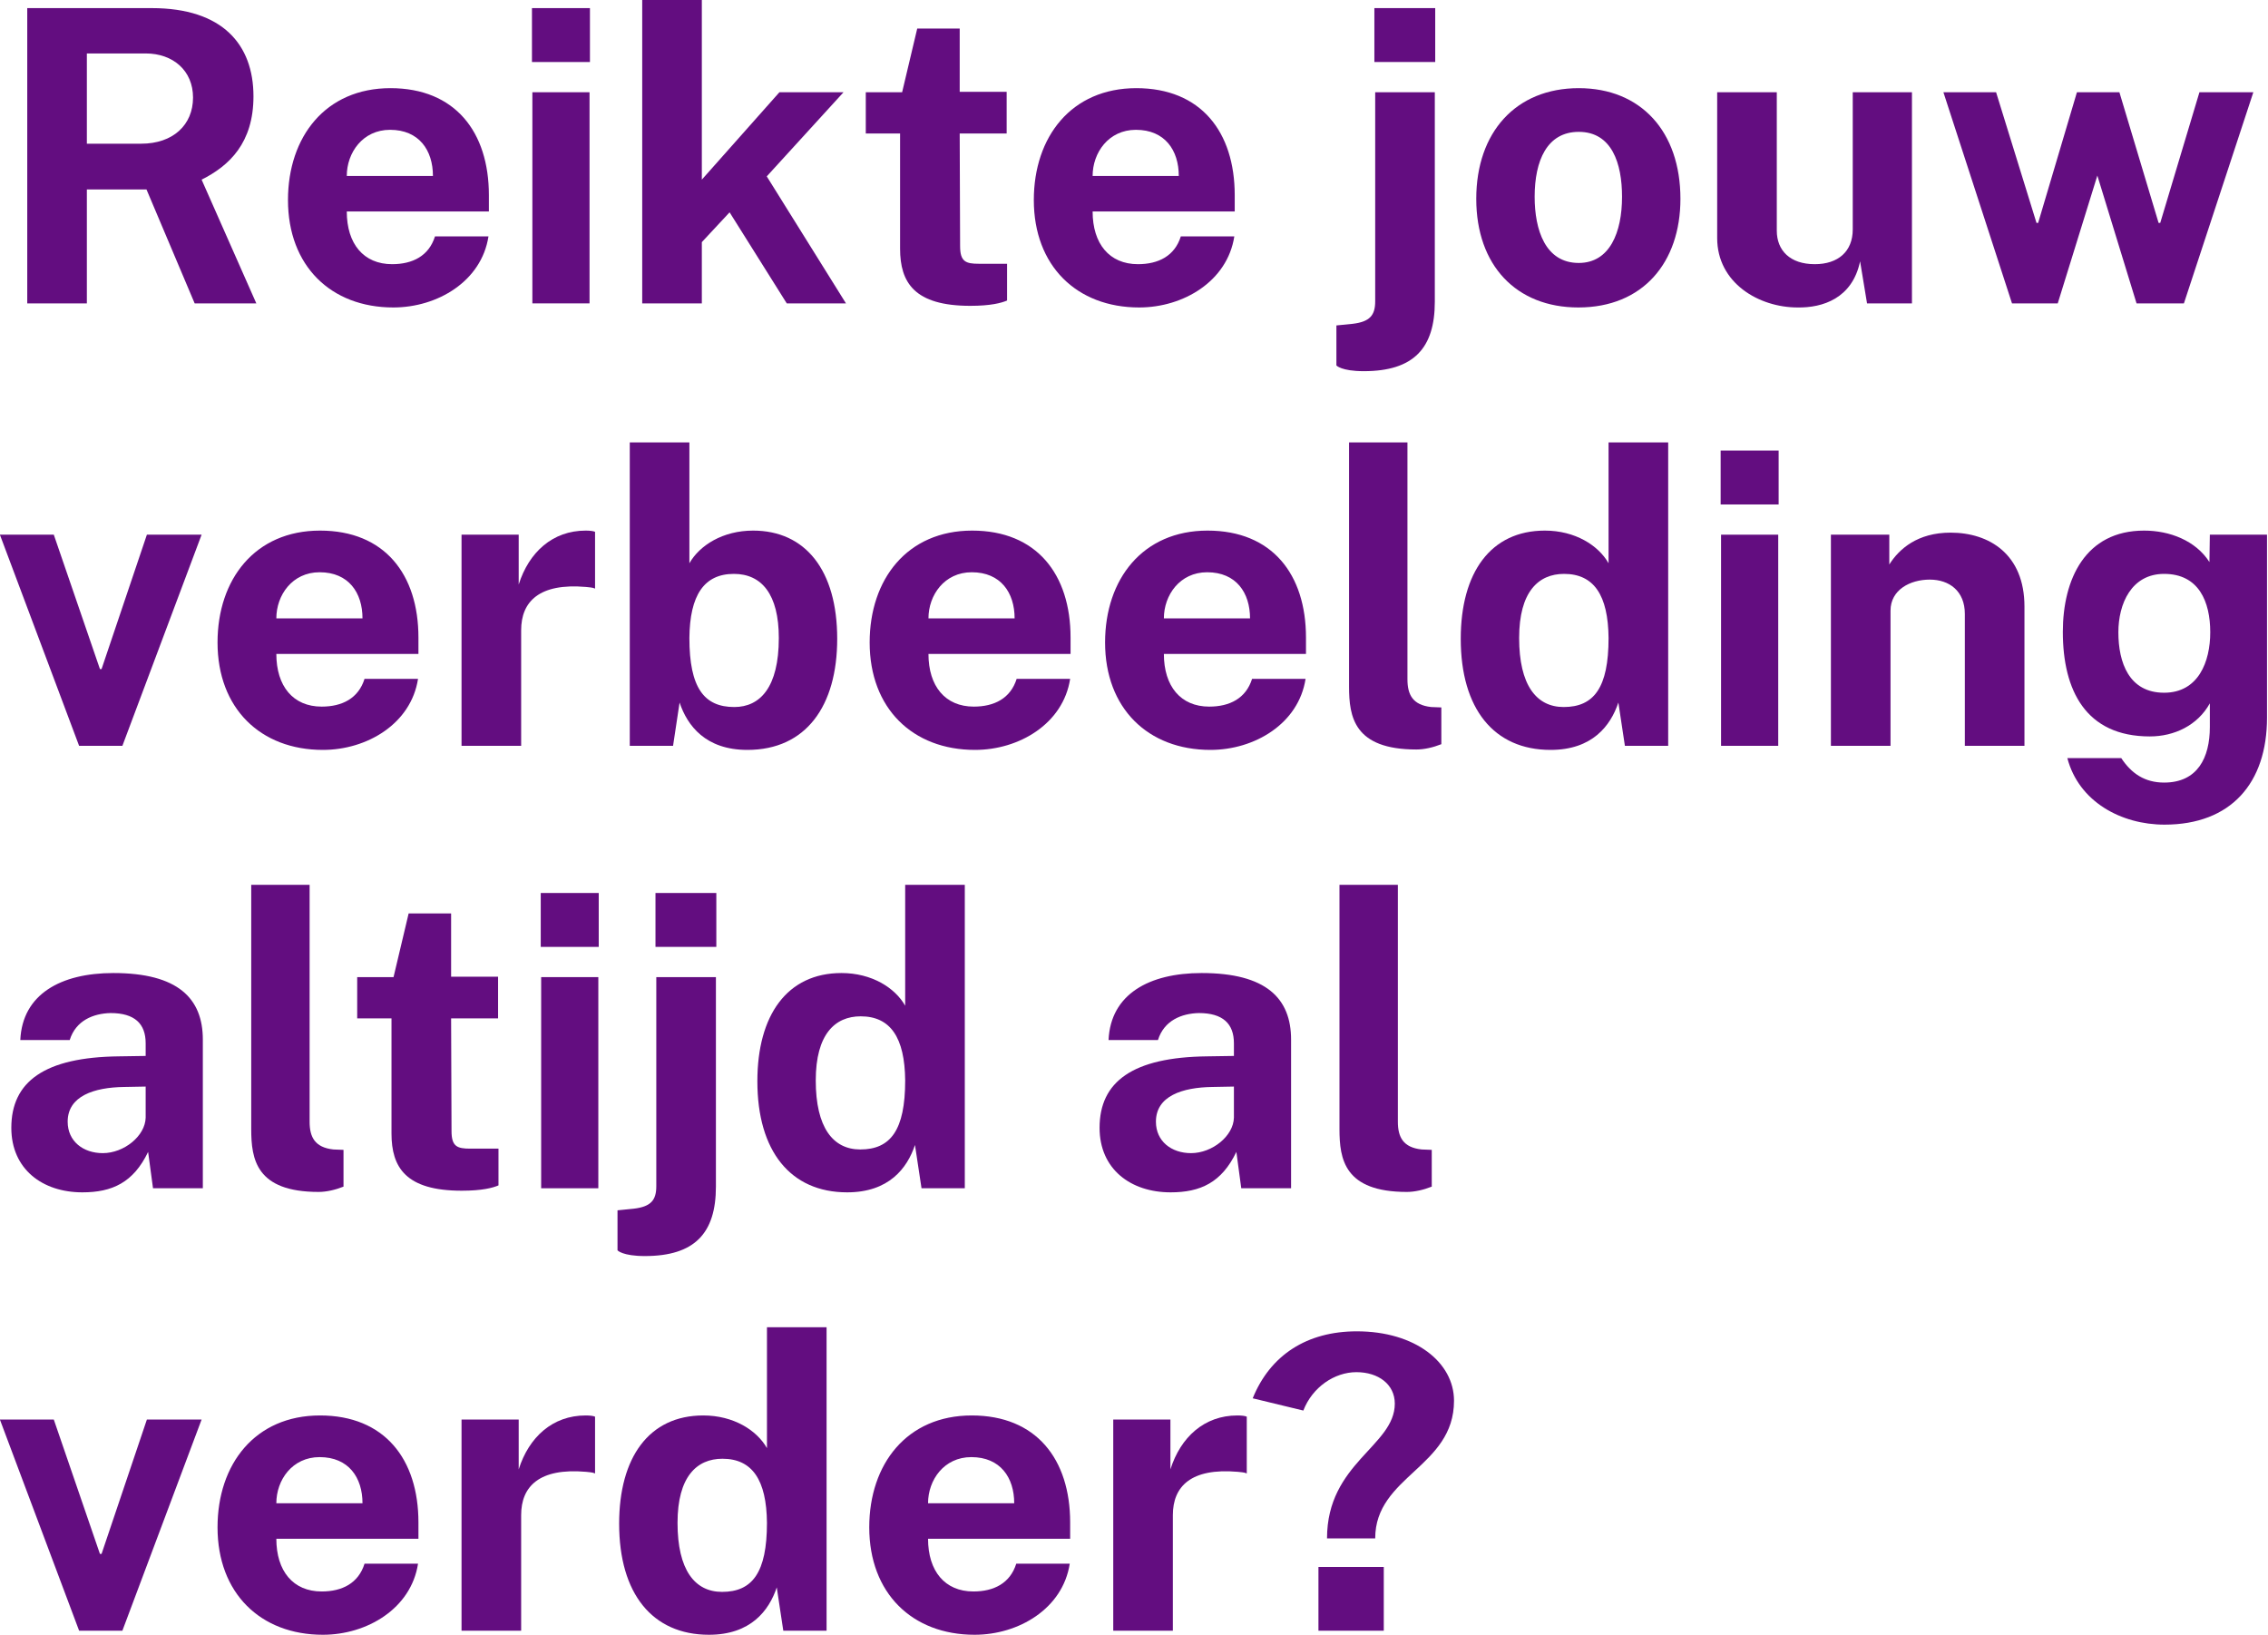
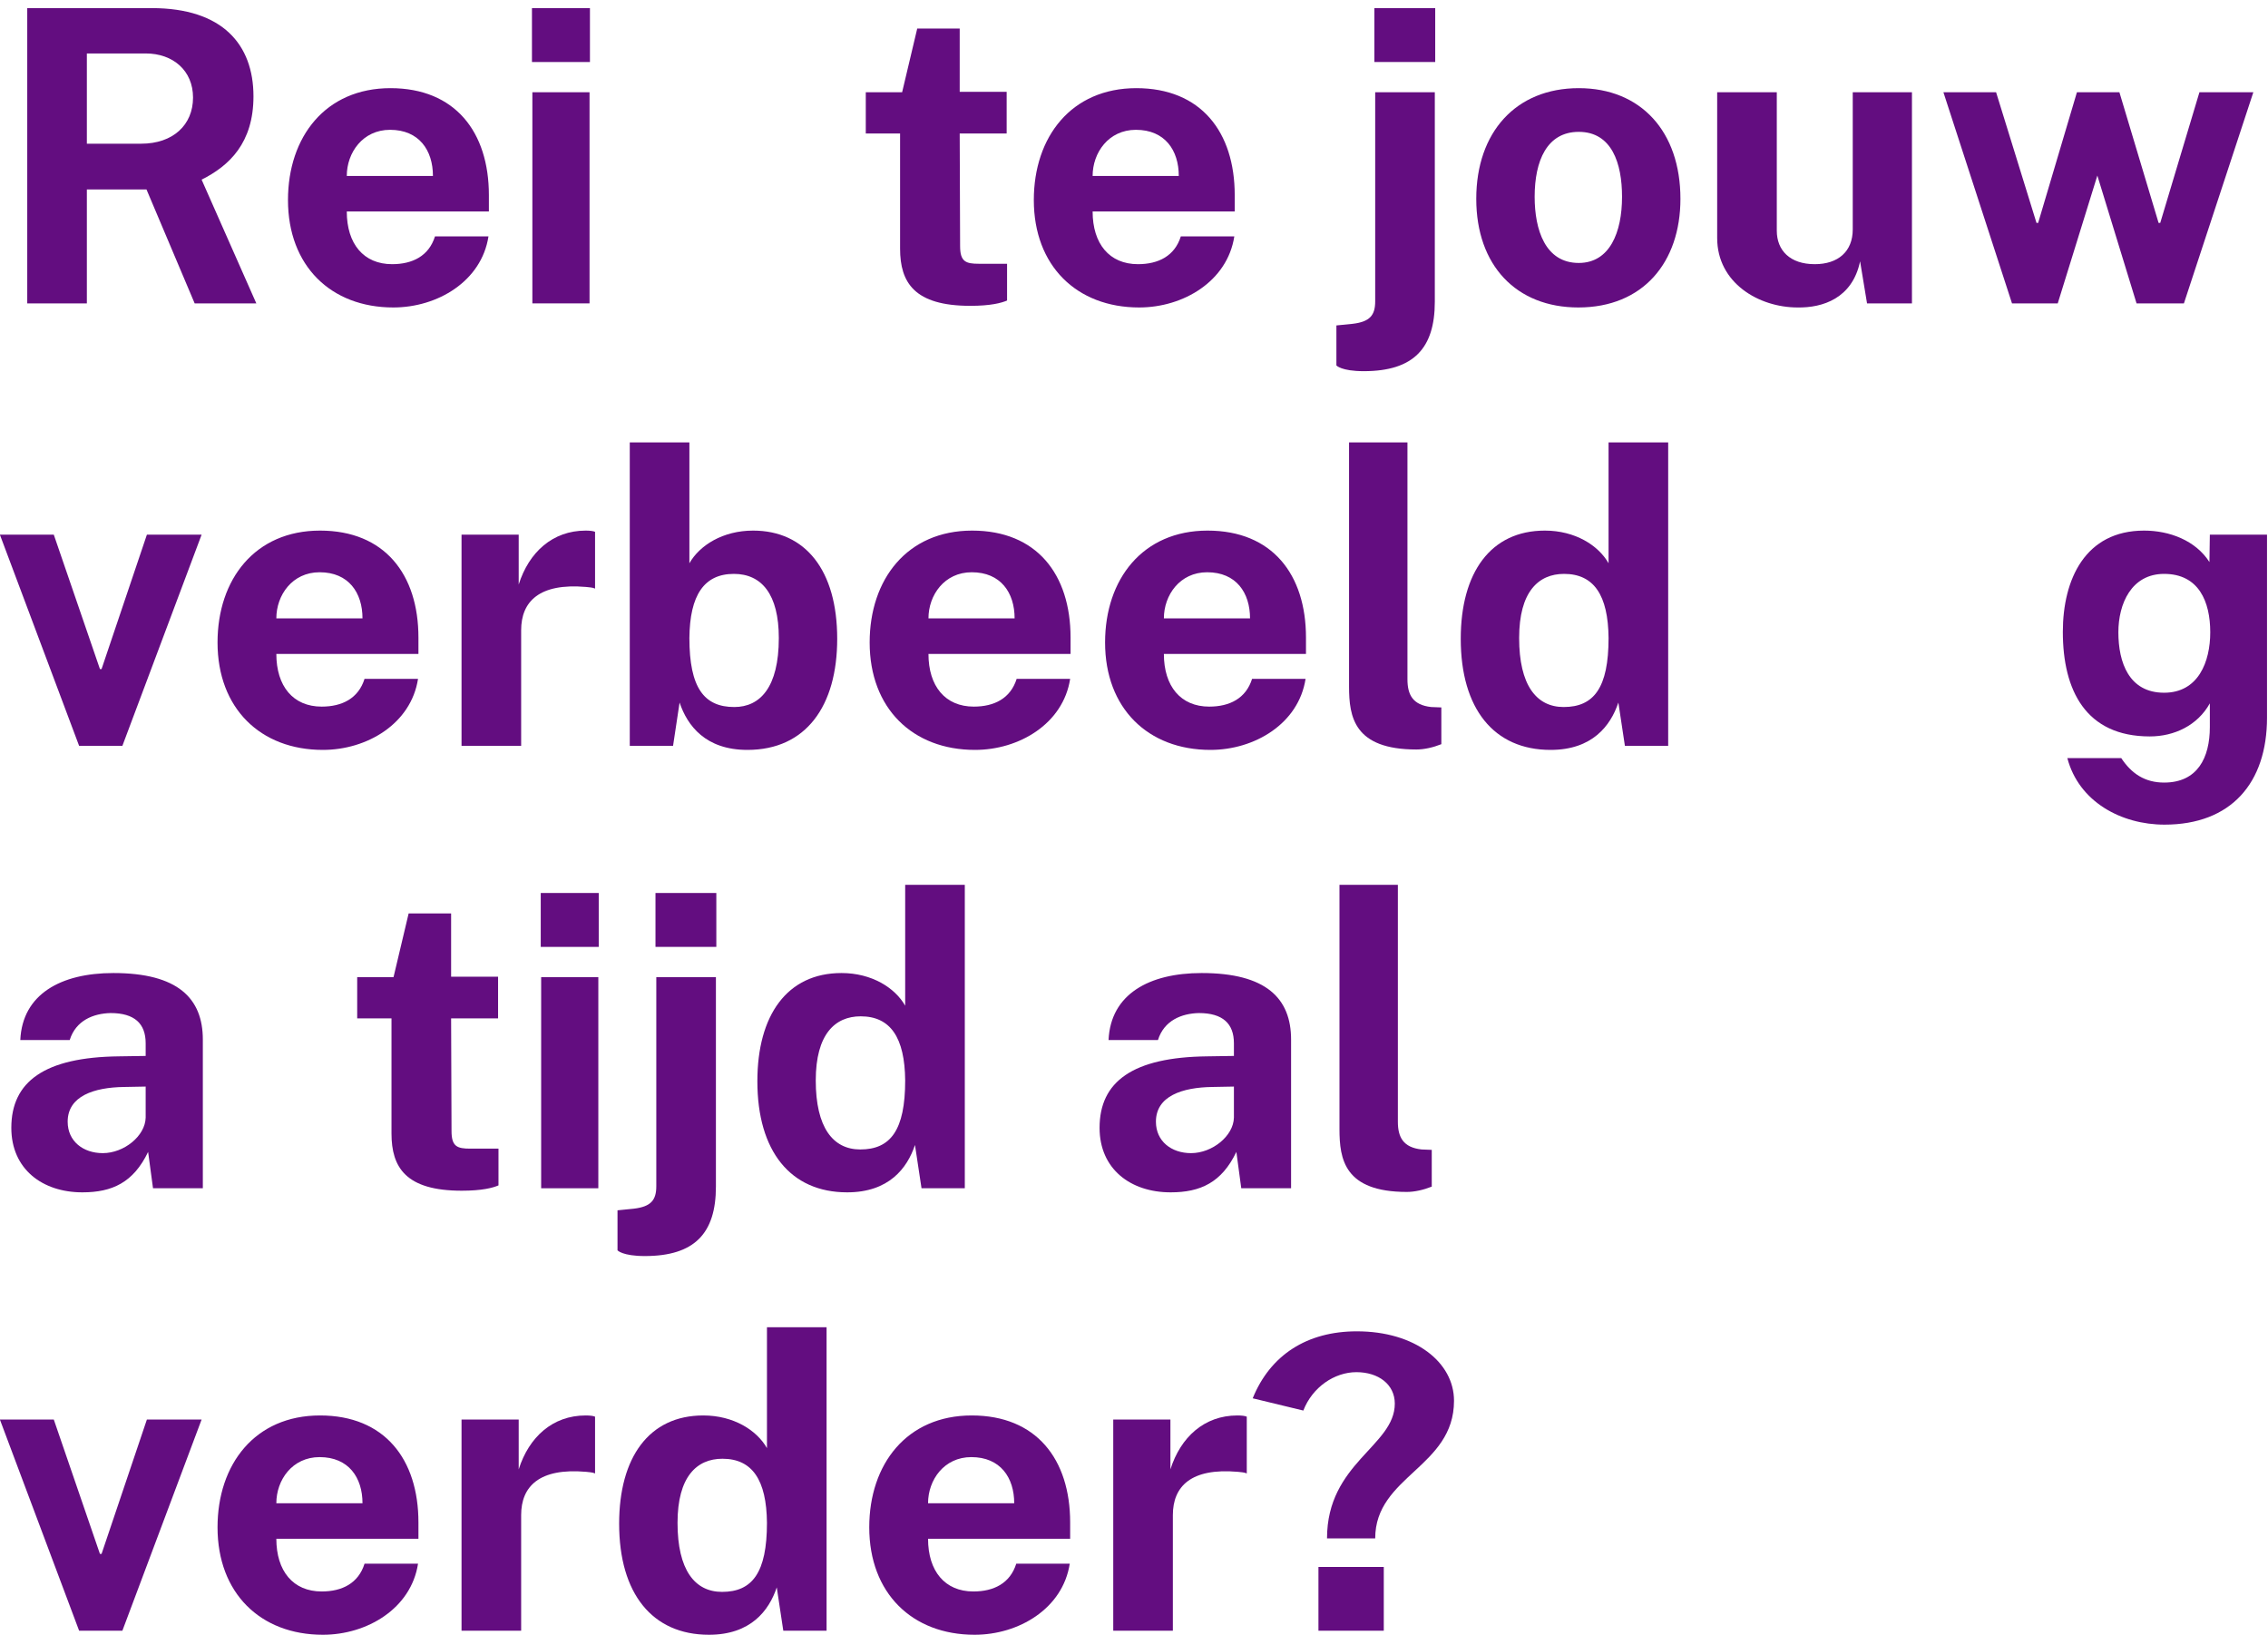
<svg xmlns="http://www.w3.org/2000/svg" width="100%" height="100%" viewBox="0 0 1071 772" version="1.1" xml:space="preserve" style="fill-rule:evenodd;clip-rule:evenodd;stroke-linejoin:round;stroke-miterlimit:2;">
  <g transform="matrix(1,0,0,1,-3719.27,-662.207)">
    <g transform="matrix(8.333,0,0,8.333,0,0)">
      <g transform="matrix(1,0,0,1,562.475,121.78)">
        <g transform="matrix(23.14,0,0,23.14,-116.475,-25.122)">
          <path d="M0.227,-0L0.227,-0.279L0.373,-0.279L0.491,-0L0.642,-0L0.508,-0.303C0.576,-0.337 0.635,-0.393 0.635,-0.507C0.635,-0.634 0.559,-0.723 0.386,-0.723L0.081,-0.723L0.081,-0L0.227,-0ZM0.227,-0.612L0.371,-0.612C0.438,-0.612 0.487,-0.57 0.487,-0.504C0.487,-0.437 0.438,-0.391 0.36,-0.391L0.227,-0.391L0.227,-0.612Z" style="fill:rgb(99,13,128);fill-rule:nonzero;" />
        </g>
        <g transform="matrix(23.14,0,0,23.14,-100.797,-25.122)">
          <path d="M0.402,-0.164C0.387,-0.116 0.347,-0.096 0.297,-0.096C0.227,-0.096 0.186,-0.146 0.186,-0.225L0.534,-0.225L0.534,-0.265C0.534,-0.42 0.451,-0.527 0.293,-0.527C0.134,-0.527 0.042,-0.408 0.042,-0.253C0.042,-0.092 0.147,0.01 0.3,0.01C0.408,0.01 0.516,-0.054 0.533,-0.164L0.402,-0.164ZM0.292,-0.425C0.363,-0.425 0.397,-0.375 0.397,-0.312L0.186,-0.312C0.186,-0.369 0.225,-0.425 0.292,-0.425Z" style="fill:rgb(99,13,128);fill-rule:nonzero;" />
        </g>
        <g transform="matrix(23.14,0,0,23.14,-87.457,-25.122)">
          <path d="M0.204,-0L0.204,-0.517L0.064,-0.517L0.064,-0L0.204,-0ZM0.063,-0.723L0.063,-0.591L0.205,-0.591L0.205,-0.723L0.063,-0.723Z" style="fill:rgb(99,13,128);fill-rule:nonzero;" />
        </g>
        <g transform="matrix(23.14,0,0,23.14,-81.209,-25.122)">
-           <path d="M0.209,-0L0.209,-0.15L0.277,-0.223L0.417,-0L0.562,-0L0.368,-0.311L0.556,-0.517L0.399,-0.517L0.209,-0.303L0.209,-0.743L0.063,-0.743L0.063,-0L0.209,-0Z" style="fill:rgb(99,13,128);fill-rule:nonzero;" />
-         </g>
+           </g>
        <g transform="matrix(23.14,0,0,23.14,-67.776,-25.122)">
          <path d="M0.114,-0.134C0.114,-0.051 0.149,0.006 0.286,0.006C0.336,0.006 0.362,-0.001 0.376,-0.007L0.376,-0.097L0.307,-0.097C0.275,-0.097 0.261,-0.102 0.261,-0.14L0.26,-0.416L0.375,-0.416L0.375,-0.518L0.26,-0.518L0.26,-0.673L0.156,-0.673L0.119,-0.517L0.03,-0.517L0.03,-0.416L0.114,-0.416L0.114,-0.134Z" style="fill:rgb(99,13,128);fill-rule:nonzero;" />
        </g>
        <g transform="matrix(23.14,0,0,23.14,-58.531,-25.122)">
          <path d="M0.402,-0.164C0.387,-0.116 0.347,-0.096 0.297,-0.096C0.227,-0.096 0.186,-0.146 0.186,-0.225L0.534,-0.225L0.534,-0.265C0.534,-0.42 0.451,-0.527 0.293,-0.527C0.134,-0.527 0.042,-0.408 0.042,-0.253C0.042,-0.092 0.147,0.01 0.3,0.01C0.408,0.01 0.516,-0.054 0.533,-0.164L0.402,-0.164ZM0.292,-0.425C0.363,-0.425 0.397,-0.375 0.397,-0.312L0.186,-0.312C0.186,-0.369 0.225,-0.425 0.292,-0.425Z" style="fill:rgb(99,13,128);fill-rule:nonzero;" />
        </g>
        <g transform="matrix(23.14,0,0,23.14,-40.042,-25.122)">
          <path d="M-0.016,0.152C-0.016,0.152 -0.004,0.166 0.051,0.166C0.173,0.166 0.225,0.11 0.225,-0.004L0.225,-0.517L0.079,-0.517L0.079,-0.005C0.079,0.029 0.066,0.045 0.024,0.05L-0.016,0.054L-0.016,0.152ZM0.077,-0.723L0.077,-0.591L0.226,-0.591L0.226,-0.723L0.077,-0.723Z" style="fill:rgb(99,13,128);fill-rule:nonzero;" />
        </g>
        <g transform="matrix(23.14,0,0,23.14,-33.366,-25.122)">
          <path d="M0.038,-0.256C0.038,-0.093 0.136,0.01 0.288,0.01C0.446,0.01 0.538,-0.1 0.538,-0.256C0.538,-0.421 0.441,-0.527 0.289,-0.527C0.135,-0.527 0.038,-0.419 0.038,-0.256ZM0.181,-0.261C0.181,-0.349 0.211,-0.42 0.289,-0.42C0.37,-0.42 0.395,-0.343 0.395,-0.261C0.395,-0.174 0.365,-0.099 0.289,-0.099C0.207,-0.099 0.181,-0.18 0.181,-0.261Z" style="fill:rgb(99,13,128);fill-rule:nonzero;" />
        </g>
        <g transform="matrix(23.14,0,0,23.14,-20.13,-25.122)">
          <path d="M0.056,-0.16C0.056,-0.05 0.158,0.01 0.253,0.01C0.314,0.011 0.387,-0.012 0.406,-0.103L0.423,-0L0.533,-0L0.533,-0.517L0.388,-0.517L0.388,-0.181C0.388,-0.127 0.352,-0.096 0.295,-0.096C0.234,-0.096 0.202,-0.13 0.202,-0.178L0.202,-0.517L0.056,-0.517L0.056,-0.16Z" style="fill:rgb(99,13,128);fill-rule:nonzero;" />
        </g>
        <g transform="matrix(23.14,0,0,23.14,-6.361,-25.122)">
          <path d="M0.295,-0L0.392,-0.313L0.488,-0L0.604,-0L0.774,-0.517L0.642,-0.517L0.546,-0.197L0.542,-0.197L0.446,-0.517L0.342,-0.517L0.247,-0.197L0.243,-0.197L0.144,-0.517L0.015,-0.517L0.183,-0L0.295,-0Z" style="fill:rgb(99,13,128);fill-rule:nonzero;" />
        </g>
        <g transform="matrix(23.14,0,0,23.14,-116.475,-0.053)">
          <path d="M0.314,-0L0.508,-0.517L0.374,-0.517L0.263,-0.188L0.259,-0.188L0.146,-0.517L0.014,-0.517L0.208,-0L0.314,-0Z" style="fill:rgb(99,13,128);fill-rule:nonzero;" />
        </g>
        <g transform="matrix(23.14,0,0,23.14,-104.789,-0.053)">
          <path d="M0.402,-0.164C0.387,-0.116 0.347,-0.096 0.297,-0.096C0.227,-0.096 0.186,-0.146 0.186,-0.225L0.534,-0.225L0.534,-0.265C0.534,-0.42 0.451,-0.527 0.293,-0.527C0.134,-0.527 0.042,-0.408 0.042,-0.253C0.042,-0.092 0.147,0.01 0.3,0.01C0.408,0.01 0.516,-0.054 0.533,-0.164L0.402,-0.164ZM0.292,-0.425C0.363,-0.425 0.397,-0.375 0.397,-0.312L0.186,-0.312C0.186,-0.369 0.225,-0.425 0.292,-0.425Z" style="fill:rgb(99,13,128);fill-rule:nonzero;" />
        </g>
        <g transform="matrix(23.14,0,0,23.14,-91.448,-0.053)">
          <path d="M0.209,-0L0.209,-0.283C0.209,-0.353 0.253,-0.399 0.368,-0.389C0.375,-0.388 0.384,-0.388 0.39,-0.385L0.39,-0.524C0.386,-0.526 0.377,-0.527 0.367,-0.527C0.286,-0.527 0.228,-0.474 0.203,-0.395L0.203,-0.517L0.063,-0.517L0.063,-0L0.209,-0Z" style="fill:rgb(99,13,128);fill-rule:nonzero;" />
        </g>
        <g transform="matrix(23.14,0,0,23.14,-81.914,-0.053)">
          <path d="M0.063,-0L0.169,-0L0.185,-0.106C0.204,-0.049 0.249,0.01 0.351,0.01C0.495,0.01 0.571,-0.098 0.571,-0.262C0.571,-0.43 0.493,-0.527 0.365,-0.527C0.291,-0.527 0.234,-0.491 0.209,-0.447L0.209,-0.743L0.063,-0.743L0.063,-0ZM0.209,-0.264C0.21,-0.369 0.245,-0.421 0.318,-0.421C0.386,-0.421 0.428,-0.371 0.428,-0.264C0.428,-0.143 0.382,-0.095 0.319,-0.095C0.245,-0.095 0.209,-0.142 0.209,-0.264Z" style="fill:rgb(99,13,128);fill-rule:nonzero;" />
        </g>
        <g transform="matrix(23.14,0,0,23.14,-67.834,-0.053)">
          <path d="M0.402,-0.164C0.387,-0.116 0.347,-0.096 0.297,-0.096C0.227,-0.096 0.186,-0.146 0.186,-0.225L0.534,-0.225L0.534,-0.265C0.534,-0.42 0.451,-0.527 0.293,-0.527C0.134,-0.527 0.042,-0.408 0.042,-0.253C0.042,-0.092 0.147,0.01 0.3,0.01C0.408,0.01 0.516,-0.054 0.533,-0.164L0.402,-0.164ZM0.292,-0.425C0.363,-0.425 0.397,-0.375 0.397,-0.312L0.186,-0.312C0.186,-0.369 0.225,-0.425 0.292,-0.425Z" style="fill:rgb(99,13,128);fill-rule:nonzero;" />
        </g>
        <g transform="matrix(23.14,0,0,23.14,-54.493,-0.053)">
          <path d="M0.402,-0.164C0.387,-0.116 0.347,-0.096 0.297,-0.096C0.227,-0.096 0.186,-0.146 0.186,-0.225L0.534,-0.225L0.534,-0.265C0.534,-0.42 0.451,-0.527 0.293,-0.527C0.134,-0.527 0.042,-0.408 0.042,-0.253C0.042,-0.092 0.147,0.01 0.3,0.01C0.408,0.01 0.516,-0.054 0.533,-0.164L0.402,-0.164ZM0.292,-0.425C0.363,-0.425 0.397,-0.375 0.397,-0.312L0.186,-0.312C0.186,-0.369 0.225,-0.425 0.292,-0.425Z" style="fill:rgb(99,13,128);fill-rule:nonzero;" />
        </g>
        <g transform="matrix(23.14,0,0,23.14,-41.153,-0.053)">
          <path d="M0.063,-0.145C0.063,-0.071 0.075,0.009 0.228,0.009C0.247,0.009 0.269,0.004 0.289,-0.004L0.289,-0.094L0.264,-0.095C0.219,-0.1 0.206,-0.125 0.206,-0.163L0.206,-0.743L0.063,-0.743L0.063,-0.145Z" style="fill:rgb(99,13,128);fill-rule:nonzero;" />
        </g>
        <g transform="matrix(23.14,0,0,23.14,-34.245,-0.053)">
          <path d="M0.44,-0L0.546,-0L0.546,-0.743L0.4,-0.743L0.4,-0.447C0.375,-0.491 0.318,-0.527 0.244,-0.527C0.111,-0.527 0.038,-0.424 0.038,-0.262C0.038,-0.091 0.119,0.01 0.258,0.01C0.36,0.01 0.405,-0.049 0.424,-0.106L0.44,-0ZM0.181,-0.264C0.181,-0.377 0.228,-0.421 0.291,-0.421C0.364,-0.421 0.399,-0.369 0.4,-0.264C0.4,-0.142 0.364,-0.095 0.29,-0.095C0.223,-0.095 0.181,-0.149 0.181,-0.264Z" style="fill:rgb(99,13,128);fill-rule:nonzero;" />
        </g>
        <g transform="matrix(23.14,0,0,23.14,-20.095,-0.053)">
-           <path d="M0.204,-0L0.204,-0.517L0.064,-0.517L0.064,-0L0.204,-0ZM0.063,-0.723L0.063,-0.591L0.205,-0.591L0.205,-0.723L0.063,-0.723Z" style="fill:rgb(99,13,128);fill-rule:nonzero;" />
-         </g>
+           </g>
        <g transform="matrix(23.14,0,0,23.14,-13.847,-0.053)">
-           <path d="M0.209,-0L0.209,-0.331C0.209,-0.382 0.257,-0.407 0.305,-0.407C0.353,-0.407 0.391,-0.379 0.391,-0.323L0.391,-0L0.537,-0L0.537,-0.341C0.537,-0.469 0.451,-0.522 0.356,-0.522C0.275,-0.522 0.23,-0.482 0.206,-0.444L0.206,-0.517L0.063,-0.517L0.063,-0L0.209,-0Z" style="fill:rgb(99,13,128);fill-rule:nonzero;" />
-         </g>
+           </g>
        <g transform="matrix(23.14,0,0,23.14,-0.125,-0.053)">
          <path d="M0.286,-0.13C0.2,-0.13 0.174,-0.204 0.174,-0.278C0.174,-0.348 0.206,-0.421 0.286,-0.421C0.371,-0.421 0.399,-0.353 0.399,-0.278C0.399,-0.206 0.37,-0.13 0.286,-0.13ZM0.287,0.193C0.45,0.193 0.538,0.091 0.538,-0.069L0.538,-0.517L0.398,-0.517L0.397,-0.45C0.363,-0.503 0.299,-0.527 0.237,-0.527C0.093,-0.527 0.038,-0.408 0.038,-0.279C0.038,-0.136 0.094,-0.023 0.251,-0.023C0.311,-0.023 0.368,-0.05 0.398,-0.104L0.398,-0.046C0.398,0.029 0.368,0.09 0.286,0.09C0.239,0.09 0.206,0.068 0.181,0.03L0.049,0.03C0.077,0.137 0.181,0.193 0.287,0.193Z" style="fill:rgb(99,13,128);fill-rule:nonzero;" />
        </g>
        <g transform="matrix(23.14,0,0,23.14,-116.475,25.016)">
          <path d="M0.389,-0L0.511,-0L0.511,-0.364C0.511,-0.465 0.45,-0.527 0.292,-0.527C0.163,-0.527 0.069,-0.475 0.064,-0.363L0.185,-0.363C0.2,-0.411 0.243,-0.428 0.285,-0.429C0.344,-0.429 0.371,-0.403 0.371,-0.355L0.371,-0.324L0.306,-0.323C0.123,-0.321 0.042,-0.261 0.042,-0.148C0.042,-0.047 0.118,0.01 0.216,0.01C0.289,0.01 0.341,-0.014 0.377,-0.089L0.389,-0ZM0.371,-0.173C0.37,-0.128 0.318,-0.086 0.266,-0.086C0.218,-0.086 0.18,-0.115 0.18,-0.163C0.18,-0.226 0.245,-0.247 0.318,-0.248L0.371,-0.249L0.371,-0.173Z" style="fill:rgb(99,13,128);fill-rule:nonzero;" />
        </g>
        <g transform="matrix(23.14,0,0,23.14,-103.366,25.016)">
-           <path d="M0.063,-0.145C0.063,-0.071 0.075,0.009 0.228,0.009C0.247,0.009 0.269,0.004 0.289,-0.004L0.289,-0.094L0.264,-0.095C0.219,-0.1 0.206,-0.125 0.206,-0.163L0.206,-0.743L0.063,-0.743L0.063,-0.145Z" style="fill:rgb(99,13,128);fill-rule:nonzero;" />
-         </g>
+           </g>
        <g transform="matrix(23.14,0,0,23.14,-96.597,25.016)">
          <path d="M0.114,-0.134C0.114,-0.051 0.149,0.006 0.286,0.006C0.336,0.006 0.362,-0.001 0.376,-0.007L0.376,-0.097L0.307,-0.097C0.275,-0.097 0.261,-0.102 0.261,-0.14L0.26,-0.416L0.375,-0.416L0.375,-0.518L0.26,-0.518L0.26,-0.673L0.156,-0.673L0.119,-0.517L0.03,-0.517L0.03,-0.416L0.114,-0.416L0.114,-0.134Z" style="fill:rgb(99,13,128);fill-rule:nonzero;" />
        </g>
        <g transform="matrix(23.14,0,0,23.14,-86.959,25.016)">
          <path d="M0.204,-0L0.204,-0.517L0.064,-0.517L0.064,-0L0.204,-0ZM0.063,-0.723L0.063,-0.591L0.205,-0.591L0.205,-0.723L0.063,-0.723Z" style="fill:rgb(99,13,128);fill-rule:nonzero;" />
        </g>
        <g transform="matrix(23.14,0,0,23.14,-80.781,25.016)">
          <path d="M-0.016,0.152C-0.016,0.152 -0.004,0.166 0.051,0.166C0.173,0.166 0.225,0.11 0.225,-0.004L0.225,-0.517L0.079,-0.517L0.079,-0.005C0.079,0.029 0.066,0.045 0.024,0.05L-0.016,0.054L-0.016,0.152ZM0.077,-0.723L0.077,-0.591L0.226,-0.591L0.226,-0.723L0.077,-0.723Z" style="fill:rgb(99,13,128);fill-rule:nonzero;" />
        </g>
        <g transform="matrix(23.14,0,0,23.14,-74.105,25.016)">
          <path d="M0.44,-0L0.546,-0L0.546,-0.743L0.4,-0.743L0.4,-0.447C0.375,-0.491 0.318,-0.527 0.244,-0.527C0.111,-0.527 0.038,-0.424 0.038,-0.262C0.038,-0.091 0.119,0.01 0.258,0.01C0.36,0.01 0.405,-0.049 0.424,-0.106L0.44,-0ZM0.181,-0.264C0.181,-0.377 0.228,-0.421 0.291,-0.421C0.364,-0.421 0.399,-0.369 0.4,-0.264C0.4,-0.142 0.364,-0.095 0.29,-0.095C0.223,-0.095 0.181,-0.149 0.181,-0.264Z" style="fill:rgb(99,13,128);fill-rule:nonzero;" />
        </g>
        <g transform="matrix(23.14,0,0,23.14,-54.805,25.016)">
          <path d="M0.389,-0L0.511,-0L0.511,-0.364C0.511,-0.465 0.45,-0.527 0.292,-0.527C0.163,-0.527 0.069,-0.475 0.064,-0.363L0.185,-0.363C0.2,-0.411 0.243,-0.428 0.285,-0.429C0.344,-0.429 0.371,-0.403 0.371,-0.355L0.371,-0.324L0.306,-0.323C0.123,-0.321 0.042,-0.261 0.042,-0.148C0.042,-0.047 0.118,0.01 0.216,0.01C0.289,0.01 0.341,-0.014 0.377,-0.089L0.389,-0ZM0.371,-0.173C0.37,-0.128 0.318,-0.086 0.266,-0.086C0.218,-0.086 0.18,-0.115 0.18,-0.163C0.18,-0.226 0.245,-0.247 0.318,-0.248L0.371,-0.249L0.371,-0.173Z" style="fill:rgb(99,13,128);fill-rule:nonzero;" />
        </g>
        <g transform="matrix(23.14,0,0,23.14,-41.696,25.016)">
          <path d="M0.063,-0.145C0.063,-0.071 0.075,0.009 0.228,0.009C0.247,0.009 0.269,0.004 0.289,-0.004L0.289,-0.094L0.264,-0.095C0.219,-0.1 0.206,-0.125 0.206,-0.163L0.206,-0.743L0.063,-0.743L0.063,-0.145Z" style="fill:rgb(99,13,128);fill-rule:nonzero;" />
        </g>
        <g transform="matrix(23.14,0,0,23.14,-116.475,50.084)">
          <path d="M0.314,-0L0.508,-0.517L0.374,-0.517L0.263,-0.188L0.259,-0.188L0.146,-0.517L0.014,-0.517L0.208,-0L0.314,-0Z" style="fill:rgb(99,13,128);fill-rule:nonzero;" />
        </g>
        <g transform="matrix(23.14,0,0,23.14,-104.789,50.084)">
          <path d="M0.402,-0.164C0.387,-0.116 0.347,-0.096 0.297,-0.096C0.227,-0.096 0.186,-0.146 0.186,-0.225L0.534,-0.225L0.534,-0.265C0.534,-0.42 0.451,-0.527 0.293,-0.527C0.134,-0.527 0.042,-0.408 0.042,-0.253C0.042,-0.092 0.147,0.01 0.3,0.01C0.408,0.01 0.516,-0.054 0.533,-0.164L0.402,-0.164ZM0.292,-0.425C0.363,-0.425 0.397,-0.375 0.397,-0.312L0.186,-0.312C0.186,-0.369 0.225,-0.425 0.292,-0.425Z" style="fill:rgb(99,13,128);fill-rule:nonzero;" />
        </g>
        <g transform="matrix(23.14,0,0,23.14,-91.448,50.084)">
          <path d="M0.209,-0L0.209,-0.283C0.209,-0.353 0.253,-0.399 0.368,-0.389C0.375,-0.388 0.384,-0.388 0.39,-0.385L0.39,-0.524C0.386,-0.526 0.377,-0.527 0.367,-0.527C0.286,-0.527 0.228,-0.474 0.203,-0.395L0.203,-0.517L0.063,-0.517L0.063,-0L0.209,-0Z" style="fill:rgb(99,13,128);fill-rule:nonzero;" />
        </g>
        <g transform="matrix(23.14,0,0,23.14,-81.938,50.084)">
          <path d="M0.44,-0L0.546,-0L0.546,-0.743L0.4,-0.743L0.4,-0.447C0.375,-0.491 0.318,-0.527 0.244,-0.527C0.111,-0.527 0.038,-0.424 0.038,-0.262C0.038,-0.091 0.119,0.01 0.258,0.01C0.36,0.01 0.405,-0.049 0.424,-0.106L0.44,-0ZM0.181,-0.264C0.181,-0.377 0.228,-0.421 0.291,-0.421C0.364,-0.421 0.399,-0.369 0.4,-0.264C0.4,-0.142 0.364,-0.095 0.29,-0.095C0.223,-0.095 0.181,-0.149 0.181,-0.264Z" style="fill:rgb(99,13,128);fill-rule:nonzero;" />
        </g>
        <g transform="matrix(23.14,0,0,23.14,-67.857,50.084)">
          <path d="M0.402,-0.164C0.387,-0.116 0.347,-0.096 0.297,-0.096C0.227,-0.096 0.186,-0.146 0.186,-0.225L0.534,-0.225L0.534,-0.265C0.534,-0.42 0.451,-0.527 0.293,-0.527C0.134,-0.527 0.042,-0.408 0.042,-0.253C0.042,-0.092 0.147,0.01 0.3,0.01C0.408,0.01 0.516,-0.054 0.533,-0.164L0.402,-0.164ZM0.292,-0.425C0.363,-0.425 0.397,-0.375 0.397,-0.312L0.186,-0.312C0.186,-0.369 0.225,-0.425 0.292,-0.425Z" style="fill:rgb(99,13,128);fill-rule:nonzero;" />
        </g>
        <g transform="matrix(23.14,0,0,23.14,-54.516,50.084)">
          <path d="M0.209,-0L0.209,-0.283C0.209,-0.353 0.253,-0.399 0.368,-0.389C0.375,-0.388 0.384,-0.388 0.39,-0.385L0.39,-0.524C0.386,-0.526 0.377,-0.527 0.367,-0.527C0.286,-0.527 0.228,-0.474 0.203,-0.395L0.203,-0.517L0.063,-0.517L0.063,-0L0.209,-0Z" style="fill:rgb(99,13,128);fill-rule:nonzero;" />
        </g>
        <g transform="matrix(23.14,0,0,23.14,-45.41,50.084)">
          <path d="M0.172,-0.156L0.172,-0L0.332,-0L0.332,-0.156L0.172,-0.156ZM0.311,-0.226C0.311,-0.379 0.504,-0.4 0.504,-0.563C0.504,-0.657 0.409,-0.733 0.266,-0.733C0.144,-0.733 0.054,-0.675 0.011,-0.569L0.135,-0.539C0.157,-0.596 0.211,-0.633 0.265,-0.633C0.319,-0.633 0.359,-0.603 0.359,-0.556C0.359,-0.452 0.193,-0.411 0.193,-0.226L0.311,-0.226Z" style="fill:rgb(99,13,128);fill-rule:nonzero;" />
        </g>
      </g>
    </g>
  </g>
</svg>